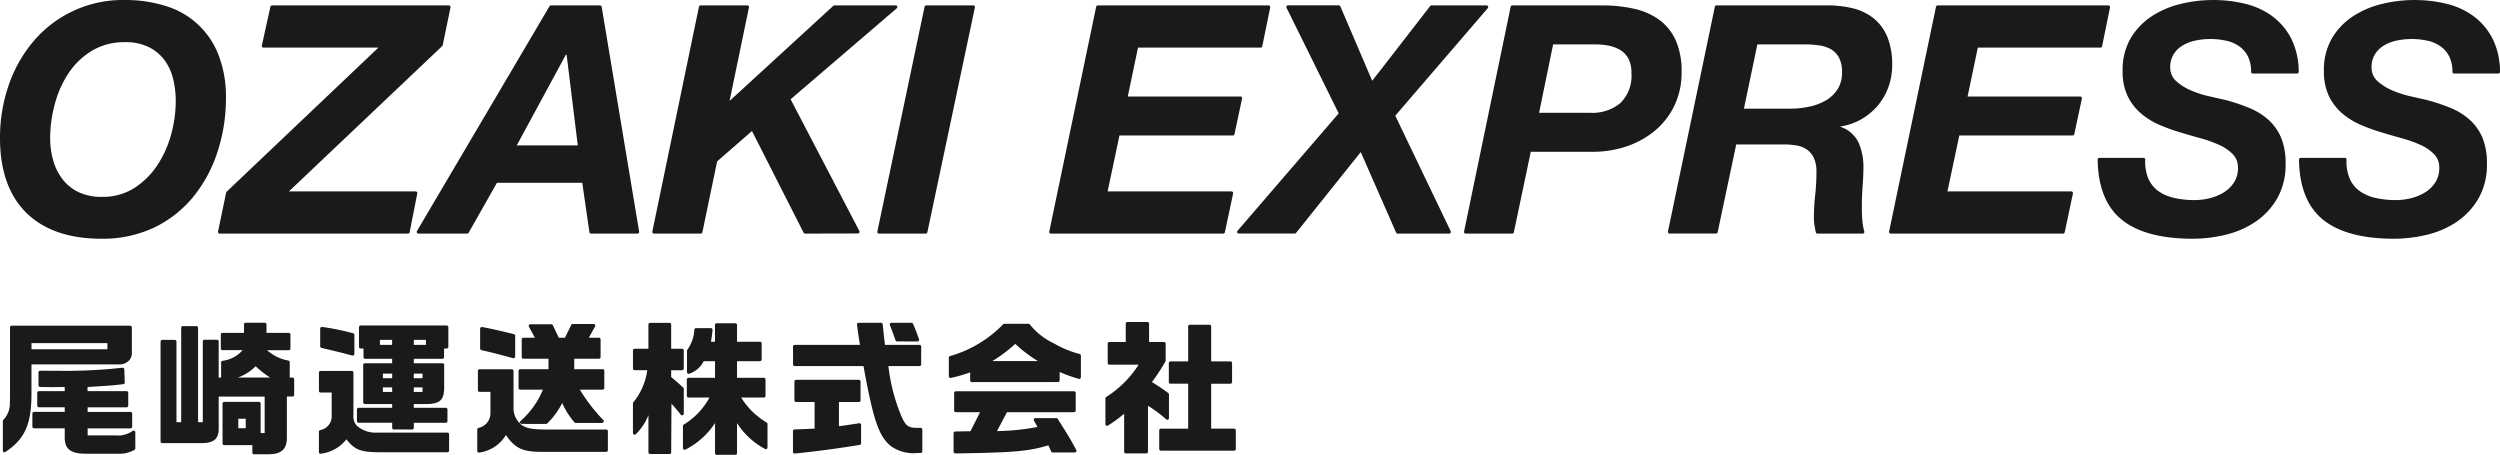
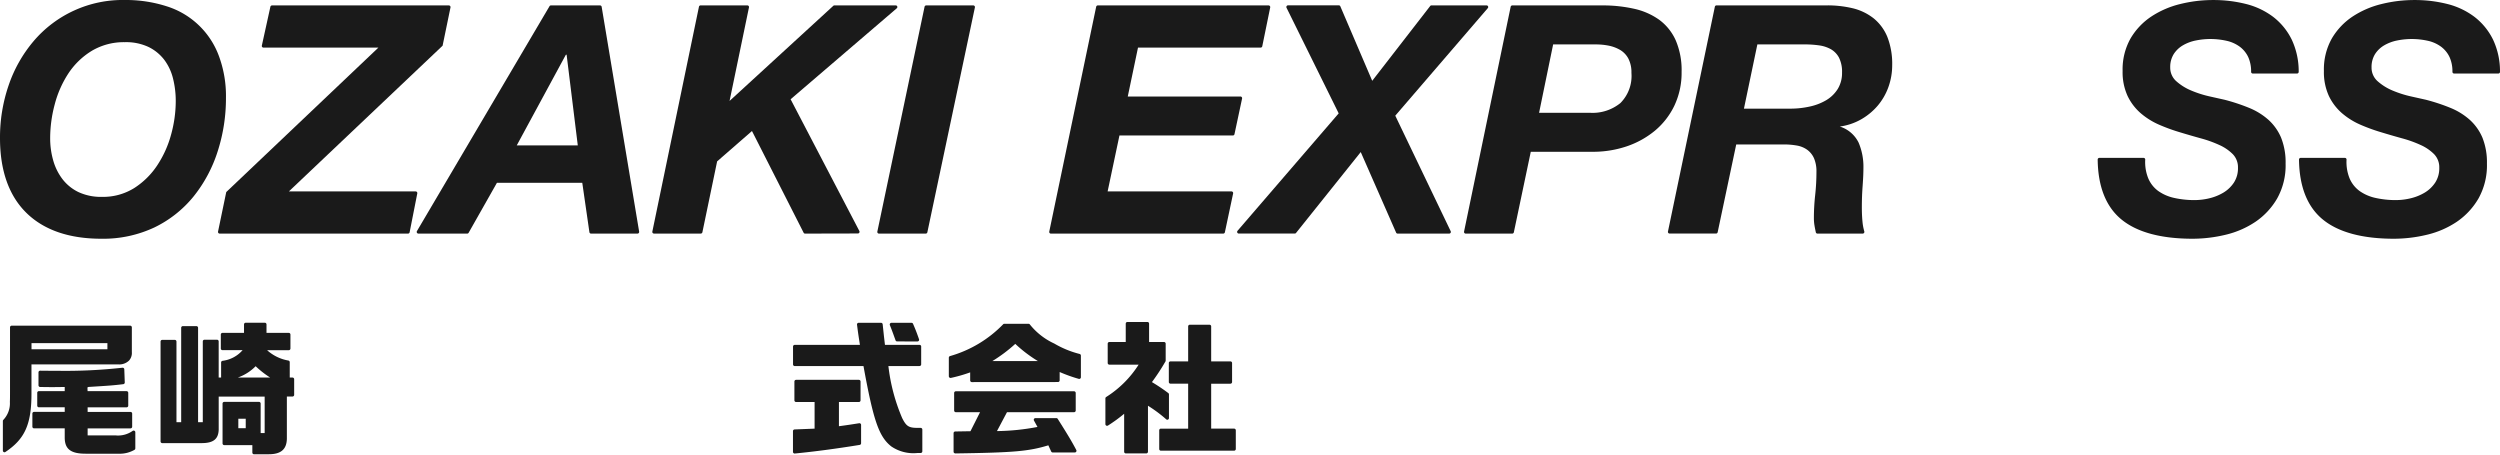
<svg xmlns="http://www.w3.org/2000/svg" width="236.349" height="43" viewBox="0 0 236.349 43">
  <g transform="translate(-851.205 -278.713)">
    <g transform="translate(851.205 278.713)">
      <path d="M860.782,301.283c-3.046,0-5.43-.823-7.084-2.448s-2.493-4-2.493-7.07a15.184,15.184,0,0,1,.816-4.985,12.861,12.861,0,0,1,2.342-4.154,11.048,11.048,0,0,1,8.625-3.913,12.643,12.643,0,0,1,3.959.59,7.708,7.708,0,0,1,4.939,4.667,10.879,10.879,0,0,1,.681,3.988,16.369,16.369,0,0,1-.787,5.076,13.152,13.152,0,0,1-2.281,4.26,10.836,10.836,0,0,1-3.685,2.915A11.36,11.36,0,0,1,860.782,301.283Zm2.236-18.582a5.91,5.91,0,0,0-3.157.831,7.044,7.044,0,0,0-2.206,2.145,9.915,9.915,0,0,0-1.284,2.931,12.44,12.44,0,0,0-.423,3.157,7.605,7.605,0,0,0,.287,2.115,5.286,5.286,0,0,0,.876,1.768,4.212,4.212,0,0,0,1.51,1.224,5.024,5.024,0,0,0,2.22.453,5.569,5.569,0,0,0,3.051-.831,7.372,7.372,0,0,0,2.175-2.145,9.98,9.98,0,0,0,1.314-2.914,11.957,11.957,0,0,0,.439-3.143,8.738,8.738,0,0,0-.258-2.16,4.885,4.885,0,0,0-.83-1.768,4.194,4.194,0,0,0-1.48-1.208A4.985,4.985,0,0,0,863.018,282.7Z" transform="translate(-851.205 -278.713)" fill="#1a1a1a" />
      <path d="M869.716,300.742a.158.158,0,0,1-.155-.192l.776-3.736,14.382-13.655H873.858a.162.162,0,0,1-.125-.059.16.16,0,0,1-.031-.134l.807-3.67a.16.16,0,0,1,.155-.126h16.716a.159.159,0,0,1,.156.192l-.746,3.615-14.533,13.777h11.983a.163.163,0,0,1,.124.057.157.157,0,0,1,.033.133l-.723,3.67a.158.158,0,0,1-.155.128Z" transform="translate(-848.947 -278.657)" fill="#1a1a1a" />
      <path d="M902.769,300.742a.161.161,0,0,1-.158-.136l-.674-4.667h-8.068l-2.674,4.722a.156.156,0,0,1-.138.081h-4.612a.158.158,0,0,1-.138-.08.156.156,0,0,1,0-.159l12.531-21.255a.159.159,0,0,1,.137-.079h4.639a.158.158,0,0,1,.156.134l3.543,21.253a.158.158,0,0,1-.157.185Zm-2.313-16.92a.219.219,0,0,0-.079.024l-4.635,8.557h5.771Z" transform="translate(-846.889 -278.657)" fill="#1a1a1a" />
      <path d="M920.562,300.742a.156.156,0,0,1-.141-.088l-4.881-9.611-3.294,2.87-1.393,6.7a.159.159,0,0,1-.156.126h-4.419a.158.158,0,0,1-.156-.192l4.406-21.254a.159.159,0,0,1,.156-.127H915.1a.159.159,0,0,1,.156.192l-1.834,8.842,9.805-8.991a.156.156,0,0,1,.107-.043h5.792a.158.158,0,0,1,.149.1.156.156,0,0,1-.046.175l-10.036,8.6,6.5,12.457a.164.164,0,0,1-.006.156.158.158,0,0,1-.136.076Z" transform="translate(-844.449 -278.657)" fill="#1a1a1a" />
      <path d="M925.217,300.742a.158.158,0,0,1-.155-.192l4.464-21.254a.159.159,0,0,1,.156-.127h4.447a.157.157,0,0,1,.124.059.16.16,0,0,1,.031.133l-4.494,21.255a.158.158,0,0,1-.155.126Z" transform="translate(-842.118 -278.657)" fill="#1a1a1a" />
      <path d="M939.691,300.742a.158.158,0,0,1-.156-.192l4.435-21.254a.16.16,0,0,1,.156-.127h16.141a.16.16,0,0,1,.156.191l-.75,3.67a.16.16,0,0,1-.156.128H947.924l-.967,4.622h10.65a.159.159,0,0,1,.124.058.163.163,0,0,1,.033.134l-.718,3.367a.159.159,0,0,1-.156.127H946.17l-1.117,5.287h11.708a.159.159,0,0,1,.156.192l-.779,3.67a.158.158,0,0,1-.155.126Z" transform="translate(-840.338 -278.657)" fill="#1a1a1a" />
      <path d="M970.522,300.742a.16.16,0,0,1-.146-.1l-3.341-7.609-6.116,7.645a.162.162,0,0,1-.125.06h-5.286a.159.159,0,0,1-.12-.263l9.562-11.1-4.931-9.983a.156.156,0,0,1,.008-.155.159.159,0,0,1,.135-.075h4.8a.157.157,0,0,1,.146.1l3.012,7.035,5.48-7.07a.158.158,0,0,1,.126-.062h5.2a.162.162,0,0,1,.145.093.159.159,0,0,1-.025.17L970.3,289.594l5.238,10.92a.159.159,0,0,1-.144.228Z" transform="translate(-838.391 -278.657)" fill="#1a1a1a" />
      <path d="M974.609,300.742a.158.158,0,0,1-.156-.192l4.406-21.254a.159.159,0,0,1,.156-.127h8.512a13.479,13.479,0,0,1,3.006.318,6.477,6.477,0,0,1,2.372,1.042,4.888,4.888,0,0,1,1.555,1.934,7.147,7.147,0,0,1,.559,2.991,7.262,7.262,0,0,1-.681,3.187,7.053,7.053,0,0,1-1.842,2.372,8.414,8.414,0,0,1-2.674,1.481,9.944,9.944,0,0,1-3.2.513h-5.862l-1.6,7.609a.16.16,0,0,1-.156.126Zm6.935-11.42h4.834a4.171,4.171,0,0,0,2.855-.922,3.628,3.628,0,0,0,1.043-2.855,2.8,2.8,0,0,0-.288-1.344,2.091,2.091,0,0,0-.769-.816,3.516,3.516,0,0,0-1.072-.408,6.176,6.176,0,0,0-1.224-.12h-4.049Z" transform="translate(-836.041 -278.657)" fill="#1a1a1a" />
      <path d="M1005.752,300.743a.161.161,0,0,1-.156-.125c-.047-.216-.089-.421-.121-.615a4.112,4.112,0,0,1-.061-.711,19.919,19.919,0,0,1,.121-2.19,20.285,20.285,0,0,0,.12-2.19,3.138,3.138,0,0,0-.227-1.285,2,2,0,0,0-.633-.8,2.358,2.358,0,0,0-.982-.409,7.121,7.121,0,0,0-1.269-.106h-4.473l-1.755,8.3a.16.16,0,0,1-.156.126h-4.387a.159.159,0,0,1-.156-.192l4.434-21.254a.16.16,0,0,1,.156-.127l10.443,0a10.24,10.24,0,0,1,2.374.259,5.142,5.142,0,0,1,2.039.967,4.411,4.411,0,0,1,1.3,1.768,6.968,6.968,0,0,1,.453,2.658,6.072,6.072,0,0,1-.363,2.086,5.7,5.7,0,0,1-1.026,1.767,5.926,5.926,0,0,1-1.572,1.285,5.59,5.59,0,0,1-1.994.665,2.955,2.955,0,0,1,1.782,1.525,5.813,5.813,0,0,1,.454,2.342q0,.726-.075,1.737c-.051.669-.075,1.344-.075,2.009,0,.484.019.941.06,1.375a4.764,4.764,0,0,0,.173.928.167.167,0,0,1-.025.141.16.16,0,0,1-.128.064ZM998.8,288.929h4.38a8.425,8.425,0,0,0,1.844-.2,5.218,5.218,0,0,0,1.555-.6,3.243,3.243,0,0,0,1.087-1.057,2.882,2.882,0,0,0,.409-1.557,2.961,2.961,0,0,0-.287-1.406,2,2,0,0,0-.77-.8,3.191,3.191,0,0,0-1.119-.363,9.475,9.475,0,0,0-1.33-.09h-4.5Z" transform="translate(-833.929 -278.657)" fill="#1a1a1a" />
-       <path d="M1010.389,300.742a.159.159,0,0,1-.123-.058.164.164,0,0,1-.033-.134l4.435-21.254a.158.158,0,0,1,.155-.127h16.141a.159.159,0,0,1,.156.191l-.75,3.67a.16.16,0,0,1-.156.128h-11.592l-.967,4.622h10.65a.158.158,0,0,1,.156.192l-.718,3.367a.157.157,0,0,1-.155.127H1016.87l-1.12,5.287h11.708a.158.158,0,0,1,.156.192l-.778,3.67a.16.16,0,0,1-.156.126Z" transform="translate(-831.639 -278.657)" fill="#1a1a1a" />
      <path d="M1036.764,301.283c-3.006,0-5.279-.621-6.752-1.844-1.443-1.2-2.191-3.094-2.22-5.64a.159.159,0,0,1,.159-.161h4.176a.157.157,0,0,1,.115.048.159.159,0,0,1,.045.115,4.106,4.106,0,0,0,.279,1.755,2.845,2.845,0,0,0,.966,1.224,4.143,4.143,0,0,0,1.512.649,8.728,8.728,0,0,0,1.9.2,5.956,5.956,0,0,0,1.45-.181,4.67,4.67,0,0,0,1.315-.544,3.1,3.1,0,0,0,.967-.937,2.486,2.486,0,0,0,.379-1.39,1.78,1.78,0,0,0-.484-1.284,4.247,4.247,0,0,0-1.253-.861,11.1,11.1,0,0,0-1.753-.634q-.982-.271-1.98-.574a16.916,16.916,0,0,1-1.993-.725,6.876,6.876,0,0,1-1.737-1.087,5.019,5.019,0,0,1-1.238-1.632,5.39,5.39,0,0,1-.468-2.356,5.946,5.946,0,0,1,.755-3.083,6.352,6.352,0,0,1,1.964-2.069,8.692,8.692,0,0,1,2.733-1.179,12.9,12.9,0,0,1,3.1-.377,12.571,12.571,0,0,1,3.126.377,7.118,7.118,0,0,1,2.568,1.224,6.087,6.087,0,0,1,1.752,2.161,7.053,7.053,0,0,1,.649,3.025.159.159,0,0,1-.16.162h-4.179a.16.16,0,0,1-.16-.159,3.275,3.275,0,0,0-.259-1.367,2.609,2.609,0,0,0-.816-1.012,3.331,3.331,0,0,0-1.253-.559,6.984,6.984,0,0,0-2.886-.03,3.972,3.972,0,0,0-1.223.454,2.57,2.57,0,0,0-.877.831,2.3,2.3,0,0,0-.333,1.269,1.7,1.7,0,0,0,.591,1.314,4.974,4.974,0,0,0,1.42.876,10.083,10.083,0,0,0,1.707.544l1.422.318a18.081,18.081,0,0,1,2.325.77,6.352,6.352,0,0,1,1.827,1.132,4.8,4.8,0,0,1,1.194,1.692,6.313,6.313,0,0,1,.422,2.447,6.4,6.4,0,0,1-.8,3.293,6.761,6.761,0,0,1-2.054,2.206,8.617,8.617,0,0,1-2.824,1.224A13.356,13.356,0,0,1,1036.764,301.283Z" transform="translate(-829.478 -278.713)" fill="#1a1a1a" />
      <path d="M1053.712,301.283c-3.006,0-5.28-.621-6.752-1.844-1.442-1.2-2.19-3.094-2.22-5.64a.159.159,0,0,1,.159-.161h4.177a.159.159,0,0,1,.158.163,4.142,4.142,0,0,0,.279,1.755,2.856,2.856,0,0,0,.967,1.224,4.145,4.145,0,0,0,1.511.649,8.73,8.73,0,0,0,1.9.2,5.969,5.969,0,0,0,1.45-.181,4.7,4.7,0,0,0,1.315-.544,3.112,3.112,0,0,0,.966-.937,2.477,2.477,0,0,0,.379-1.39,1.78,1.78,0,0,0-.484-1.284,4.25,4.25,0,0,0-1.253-.861,11.07,11.07,0,0,0-1.753-.634q-.982-.271-1.979-.574a16.934,16.934,0,0,1-1.995-.725,6.882,6.882,0,0,1-1.737-1.087,5.021,5.021,0,0,1-1.238-1.632,5.406,5.406,0,0,1-.468-2.356,5.947,5.947,0,0,1,.755-3.083,6.352,6.352,0,0,1,1.964-2.069,8.7,8.7,0,0,1,2.734-1.179,12.9,12.9,0,0,1,3.1-.377,12.564,12.564,0,0,1,3.126.377,7.11,7.11,0,0,1,2.568,1.224,6.087,6.087,0,0,1,1.752,2.161,7.035,7.035,0,0,1,.649,3.025.157.157,0,0,1-.046.115.155.155,0,0,1-.112.047h-4.18a.16.16,0,0,1-.159-.159,3.275,3.275,0,0,0-.26-1.367,2.607,2.607,0,0,0-.816-1.012,3.329,3.329,0,0,0-1.253-.559,6.979,6.979,0,0,0-2.885-.03,3.97,3.97,0,0,0-1.224.454,2.569,2.569,0,0,0-.876.831,2.3,2.3,0,0,0-.332,1.269,1.7,1.7,0,0,0,.59,1.314,5.006,5.006,0,0,0,1.42.876,10.118,10.118,0,0,0,1.707.544l1.422.318a18.068,18.068,0,0,1,2.325.77,6.35,6.35,0,0,1,1.827,1.132,4.8,4.8,0,0,1,1.195,1.692,6.313,6.313,0,0,1,.422,2.447,6.416,6.416,0,0,1-.8,3.293,6.785,6.785,0,0,1-2.054,2.206,8.624,8.624,0,0,1-2.826,1.224A13.351,13.351,0,0,1,1053.712,301.283Z" transform="translate(-827.393 -278.713)" fill="#1a1a1a" />
    </g>
    <path d="M859.257,318.232c-1.379,0-1.948-.431-1.963-1.489v-.907h-2.9a.158.158,0,0,1-.158-.158v-1.239a.159.159,0,0,1,.158-.16h2.9v-.433h-2.44a.158.158,0,0,1-.158-.158v-1.212a.159.159,0,0,1,.158-.159h2.44v-.392c-.1,0-.883.013-1.123.013-.218,0-.229,0-1.2-.012a.16.16,0,0,1-.157-.159v-1.224a.159.159,0,0,1,.047-.113.162.162,0,0,1,.112-.045h0c.775.01,1.195.01,1.626.01a48.72,48.72,0,0,0,6.151-.291h.017a.158.158,0,0,1,.159.154l.044,1.239a.159.159,0,0,1-.14.163c-.97.118-1.277.137-3.268.261a.258.258,0,0,0-.12.053l.013.346h3.686a.16.16,0,0,1,.159.159v1.212a.159.159,0,0,1-.159.158H859.46v.433h4.051a.159.159,0,0,1,.159.16v1.239a.158.158,0,0,1-.159.158H859.46v.664h2.64a2.387,2.387,0,0,0,1.619-.429.162.162,0,0,1,.09-.027.159.159,0,0,1,.159.158v1.524a.161.161,0,0,1-.076.136,2.8,2.8,0,0,1-1.423.371h-3.213Zm-7.651-.133a.16.16,0,0,1-.16-.159v-2.794a.164.164,0,0,1,.039-.106,2.268,2.268,0,0,0,.624-1.709c.013-.216.013-.609.013-1.056v-5.987a.159.159,0,0,1,.158-.159h11.2a.16.16,0,0,1,.16.159v2.345a1.067,1.067,0,0,1-.271.8,1.333,1.333,0,0,1-.974.36h-8.245v2.748c0,2.908-.62,4.3-2.461,5.526A.155.155,0,0,1,851.606,318.1Zm2.548-9.737h7.175v-.582h-7.175Z" transform="translate(0.03 3.373)" fill="#1a1a1a" />
    <path d="M873.559,318.317a.159.159,0,0,1-.16-.158v-.707h-2.657a.16.16,0,0,1-.16-.159v-3.77a.16.16,0,0,1,.16-.159h3.284a.159.159,0,0,1,.158.159v2.792h.379v-3.452h-4.345v3.128c-.027.894-.509,1.272-1.607,1.272H864.88a.158.158,0,0,1-.158-.158v-9.444a.158.158,0,0,1,.158-.158h1.186a.159.159,0,0,1,.159.158v7.625h.446V306.36a.158.158,0,0,1,.159-.158h1.279a.159.159,0,0,1,.159.158v8.925h.446v-7.639a.159.159,0,0,1,.159-.158h1.185a.158.158,0,0,1,.158.158v3.415h.23v-1.422a.159.159,0,0,1,.13-.156,2.993,2.993,0,0,0,1.9-1.008h-1.9a.158.158,0,0,1-.158-.158V307a.158.158,0,0,1,.158-.159h2.035v-.8a.159.159,0,0,1,.16-.159h1.807a.159.159,0,0,1,.159.159v.8h2.1A.158.158,0,0,1,877,307v1.32a.158.158,0,0,1-.158.158h-2.048a4.013,4.013,0,0,0,2.012.978.159.159,0,0,1,.128.156v1.452h.259a.16.16,0,0,1,.159.159V312.7a.159.159,0,0,1-.159.158h-.531v4.008c-.027.989-.567,1.448-1.7,1.448Zm-1.486-2.464h.7v-.893h-.7Zm1.638-5.861a4.414,4.414,0,0,1-1.68,1.069h3.046a8.8,8.8,0,0,1-1.366-1.069Z" transform="translate(1.663 3.342)" fill="#1a1a1a" />
-     <path d="M878.205,318.239a.159.159,0,0,1-.1-.038.156.156,0,0,1-.055-.12v-1.924a.158.158,0,0,1,.109-.15,1.329,1.329,0,0,0,1.1-1.427v-2.125h-1.047a.159.159,0,0,1-.158-.159v-1.726a.159.159,0,0,1,.158-.159h2.946a.159.159,0,0,1,.158.159v4.01a1.315,1.315,0,0,0,.308,1,2.662,2.662,0,0,0,1.886.663h6.69a.159.159,0,0,1,.159.158v1.537a.16.16,0,0,1-.159.159h-6.636c-1.607-.027-2.151-.255-2.911-1.219a3.651,3.651,0,0,1-2.417,1.357Zm6.931-2.292a.159.159,0,0,1-.158-.159v-.477h-3.171a.158.158,0,0,1-.159-.158v-1.1a.158.158,0,0,1,.159-.158h3.171v-.353H882.4a.159.159,0,0,1-.16-.158v-3.541a.159.159,0,0,1,.16-.158h2.575v-.42h-2.549a.158.158,0,0,1-.158-.159v-.815H882a.159.159,0,0,1-.158-.159v-1.861a.158.158,0,0,1,.158-.159h8.131a.158.158,0,0,1,.158.159v1.861a.159.159,0,0,1-.158.159h-.248v.815a.159.159,0,0,1-.159.159h-2.7v.42h2.711a.159.159,0,0,1,.159.158v2.17c-.015,1.187-.416,1.53-1.788,1.53h-1.083v.353h3.022a.158.158,0,0,1,.16.158v1.1a.158.158,0,0,1-.16.158h-3.022v.477a.159.159,0,0,1-.159.159Zm1.886-3.548h.825v-.432h-.825Zm-2.923,0h.879v-.432H884.1Zm2.923-1.3h.825v-.434h-.825Zm-2.923,0h.879v-.434H884.1Zm2.923-3.154h1.15v-.474h-1.15Zm-3.2,0h1.151v-.474h-1.151Zm-2.61,1.014c-.831-.227-1.216-.319-2.118-.536l-.8-.192a.161.161,0,0,1-.121-.155v-1.667a.16.16,0,0,1,.055-.12.162.162,0,0,1,.1-.038h.024a22.785,22.785,0,0,1,2.936.6.159.159,0,0,1,.118.154v1.795a.161.161,0,0,1-.063.127.159.159,0,0,1-.1.033A.177.177,0,0,1,881.217,308.961Z" transform="translate(3.303 3.37)" fill="#1a1a1a" />
-     <path d="M891.541,318.145a.158.158,0,0,1-.158-.158v-2.023a.159.159,0,0,1,.116-.154,1.414,1.414,0,0,0,1.13-1.406v-2H891.6a.158.158,0,0,1-.158-.158v-1.82a.158.158,0,0,1,.158-.159h3.052a.159.159,0,0,1,.159.159v3.468a1.955,1.955,0,0,0,.514,1.395.163.163,0,0,1,.122.147c.556.422,1.011.517,2.558.53h5.567a.159.159,0,0,1,.159.158v1.794a.159.159,0,0,1-.159.159l-6.083,0c-1.823,0-2.521-.327-3.4-1.587a3.493,3.493,0,0,1-2.525,1.654Zm4.041-2.712a.158.158,0,0,1-.1-.279,7.97,7.97,0,0,0,2.106-2.956h-2.143a.16.16,0,0,1-.159-.159v-1.617a.159.159,0,0,1,.159-.159h2.671v-.988h-2.372a.159.159,0,0,1-.159-.159v-1.671a.16.16,0,0,1,.159-.159h1.086l-.563-1.038a.158.158,0,0,1,.14-.235h1.974a.158.158,0,0,1,.144.09l.565,1.183h.583l.593-1.211a.159.159,0,0,1,.143-.089h1.972a.158.158,0,0,1,.137.078.163.163,0,0,1,0,.158l-.587,1.063h.951a.16.16,0,0,1,.159.159v1.671a.159.159,0,0,1-.159.159h-2.331v.988h2.684a.158.158,0,0,1,.158.159v1.617a.159.159,0,0,1-.158.159h-2.155a16.43,16.43,0,0,0,2.217,2.872.161.161,0,0,1,.031.173.16.16,0,0,1-.146.1h-2.488a.163.163,0,0,1-.124-.057,7.322,7.322,0,0,1-1.158-1.824,7.238,7.238,0,0,1-1.415,1.93.157.157,0,0,1-.111.045Zm-.812-6.213c-1.576-.423-2.073-.554-2.992-.758a.159.159,0,0,1-.125-.155v-1.873a.165.165,0,0,1,.057-.124.16.16,0,0,1,.1-.036.136.136,0,0,1,.029,0c1.006.19,1.663.343,3.009.678a.159.159,0,0,1,.12.154v1.956a.158.158,0,0,1-.063.127.153.153,0,0,1-.1.033A.139.139,0,0,1,894.77,309.22Z" transform="translate(4.943 3.355)" fill="#1a1a1a" />
-     <path d="M912.406,318.369a.159.159,0,0,1-.159-.158v-2.847a7.232,7.232,0,0,1-2.8,2.51.167.167,0,0,1-.073.018.151.151,0,0,1-.082-.024.158.158,0,0,1-.077-.136v-2.089a.159.159,0,0,1,.077-.136,6.724,6.724,0,0,0,2.428-2.553h-1.98a.16.16,0,0,1-.159-.159v-1.55a.16.16,0,0,1,.159-.159h2.507v-1.57h-1.069a2.353,2.353,0,0,1-1.362,1.181.153.153,0,0,1-.149-.013.159.159,0,0,1-.072-.133v-2.064a3.617,3.617,0,0,0,.7-1.959.159.159,0,0,1,.158-.14h1.4a.16.16,0,0,1,.158.173c-.043.474-.062.6-.146,1.113h.377v-1.587a.16.16,0,0,1,.159-.159h1.767a.16.16,0,0,1,.159.159v1.587h2.17a.159.159,0,0,1,.158.159v1.523a.159.159,0,0,1-.158.159h-2.17v1.57h2.536a.159.159,0,0,1,.158.159v1.55a.159.159,0,0,1-.158.159h-2.143a7.026,7.026,0,0,0,2.413,2.363.161.161,0,0,1,.076.137v2.218a.158.158,0,0,1-.078.137.149.149,0,0,1-.081.022.154.154,0,0,1-.076-.019,7.084,7.084,0,0,1-2.648-2.449v2.847a.159.159,0,0,1-.159.158Zm-6.295-.081a.158.158,0,0,1-.159-.158V314.62a5.2,5.2,0,0,1-1.192,1.8.158.158,0,0,1-.111.046.148.148,0,0,1-.062-.012.158.158,0,0,1-.1-.146v-2.864a6.032,6.032,0,0,0,1.354-3.074H904.65a.159.159,0,0,1-.16-.158V308.5a.16.16,0,0,1,.16-.159h1.3v-2.291a.159.159,0,0,1,.159-.159h1.834a.159.159,0,0,1,.159.159v2.291h1.032a.16.16,0,0,1,.159.159v1.713a.159.159,0,0,1-.159.158h-1.032v.637l.306.262c.32.273.465.4.837.747a.161.161,0,0,1,.049.116v2.337a.159.159,0,0,1-.285.1c-.275-.354-.49-.6-.879-1.038l-.027,4.6a.158.158,0,0,1-.159.158Z" transform="translate(6.556 3.344)" fill="#1a1a1a" />
    <path d="M918.119,318.245a.161.161,0,0,1-.16-.158v-1.96a.159.159,0,0,1,.153-.159l1.891-.075v-2.518h-1.749a.159.159,0,0,1-.159-.158v-1.78a.16.16,0,0,1,.159-.159h5.936a.159.159,0,0,1,.158.159v1.78a.158.158,0,0,1-.158.158h-1.886v2.288c.855-.115,1.089-.152,1.727-.253,0,0,.2-.031.212-.031a.155.155,0,0,1,.1.038.154.154,0,0,1,.056.121v1.736a.16.16,0,0,1-.134.157c-2.249.364-4.256.63-6.136.814Zm11.632-.051a3.715,3.715,0,0,1-2.5-.623c-1.167-.924-1.682-2.415-2.626-7.594h-6.5a.159.159,0,0,1-.16-.159v-1.686a.158.158,0,0,1,.16-.158h6.163l-.061-.4c-.1-.633-.132-.884-.214-1.509a.158.158,0,0,1,.038-.125.155.155,0,0,1,.119-.055h2.112a.16.16,0,0,1,.158.143l.121,1.143.094.8h3.266a.158.158,0,0,1,.159.158v1.686a.159.159,0,0,1-.159.159h-2.941a17.527,17.527,0,0,0,1.3,4.913c.393.786.628.934,1.476.934l.274,0a.164.164,0,0,1,.111.045.161.161,0,0,1,.048.115v2.055a.16.16,0,0,1-.159.159Zm-1.945-10.547a.159.159,0,0,1-.15-.106c-.286-.793-.37-1.022-.537-1.435a.164.164,0,0,1,.017-.149.16.16,0,0,1,.131-.07h1.9a.157.157,0,0,1,.146.1c.2.464.321.756.563,1.452a.156.156,0,0,1-.02.145.161.161,0,0,1-.13.066Z" transform="translate(8.213 3.344)" fill="#1a1a1a" />
    <path d="M931.686,318.221a.157.157,0,0,1-.111-.045.155.155,0,0,1-.047-.113v-1.753a.159.159,0,0,1,.156-.159l1.44-.024.907-1.8h-2.291a.159.159,0,0,1-.159-.158v-1.659a.16.16,0,0,1,.159-.159h11.175a.16.16,0,0,1,.16.159v1.659a.159.159,0,0,1-.16.158h-6.338l-.948,1.787a21.473,21.473,0,0,0,3.831-.392l-.331-.6a.159.159,0,0,1,.139-.236h1.972a.159.159,0,0,1,.135.074c.984,1.56,1.329,2.137,1.753,2.941a.159.159,0,0,1-.14.234H940.9a.161.161,0,0,1-.145-.092l-.268-.584c-1.857.566-3.256.688-8.8.768Zm1.57-6.738a.159.159,0,0,1-.159-.159v-.761a14.217,14.217,0,0,1-1.823.524.124.124,0,0,1-.035,0,.159.159,0,0,1-.1-.035.162.162,0,0,1-.06-.125v-1.752a.158.158,0,0,1,.115-.153,11.31,11.31,0,0,0,5.025-3.009.159.159,0,0,1,.111-.045h2.279a.16.16,0,0,1,.127.062,6.341,6.341,0,0,0,2.308,1.806,9.191,9.191,0,0,0,2.4.986.159.159,0,0,1,.12.155v2.046a.158.158,0,0,1-.063.127.165.165,0,0,1-.1.031.177.177,0,0,1-.044-.006,14.226,14.226,0,0,1-1.8-.646v.788a.159.159,0,0,1-.158.159Zm4.106-3.615a14.158,14.158,0,0,1-2.165,1.625h4.3A12.716,12.716,0,0,1,937.361,307.868Z" transform="translate(9.828 3.354)" fill="#1a1a1a" />
    <path d="M946.191,318.244a.159.159,0,0,1-.158-.159v-3.59a14.3,14.3,0,0,1-1.526,1.112.17.17,0,0,1-.089.026.163.163,0,0,1-.075-.019.159.159,0,0,1-.083-.14v-2.43a.159.159,0,0,1,.078-.137,9.865,9.865,0,0,0,3.064-3.055h-2.765a.159.159,0,0,1-.16-.158V307.87a.16.16,0,0,1,.16-.159h1.546v-1.735a.158.158,0,0,1,.158-.159h1.889a.159.159,0,0,1,.16.159v1.735H949.8a.159.159,0,0,1,.159.159v1.642a19.9,19.9,0,0,1-1.3,1.99,17.1,17.1,0,0,1,1.545,1.035.156.156,0,0,1,.065.129V314.9a.158.158,0,0,1-.093.145.149.149,0,0,1-.065.015.164.164,0,0,1-.1-.038,12.835,12.835,0,0,0-1.727-1.286v4.348a.16.16,0,0,1-.159.159Zm3.317-.257a.159.159,0,0,1-.159-.159V316.06a.159.159,0,0,1,.159-.159h2.576V311.65h-1.67a.158.158,0,0,1-.158-.158V309.7a.158.158,0,0,1,.158-.158h1.67v-3.306a.158.158,0,0,1,.158-.159H954.1a.159.159,0,0,1,.16.159v3.306h1.817a.159.159,0,0,1,.159.158v1.795a.159.159,0,0,1-.159.158h-1.817V315.9h2.17a.159.159,0,0,1,.158.159v1.767a.159.159,0,0,1-.158.159Z" transform="translate(11.449 3.335)" fill="#1a1a1a" />
  </g>
</svg>